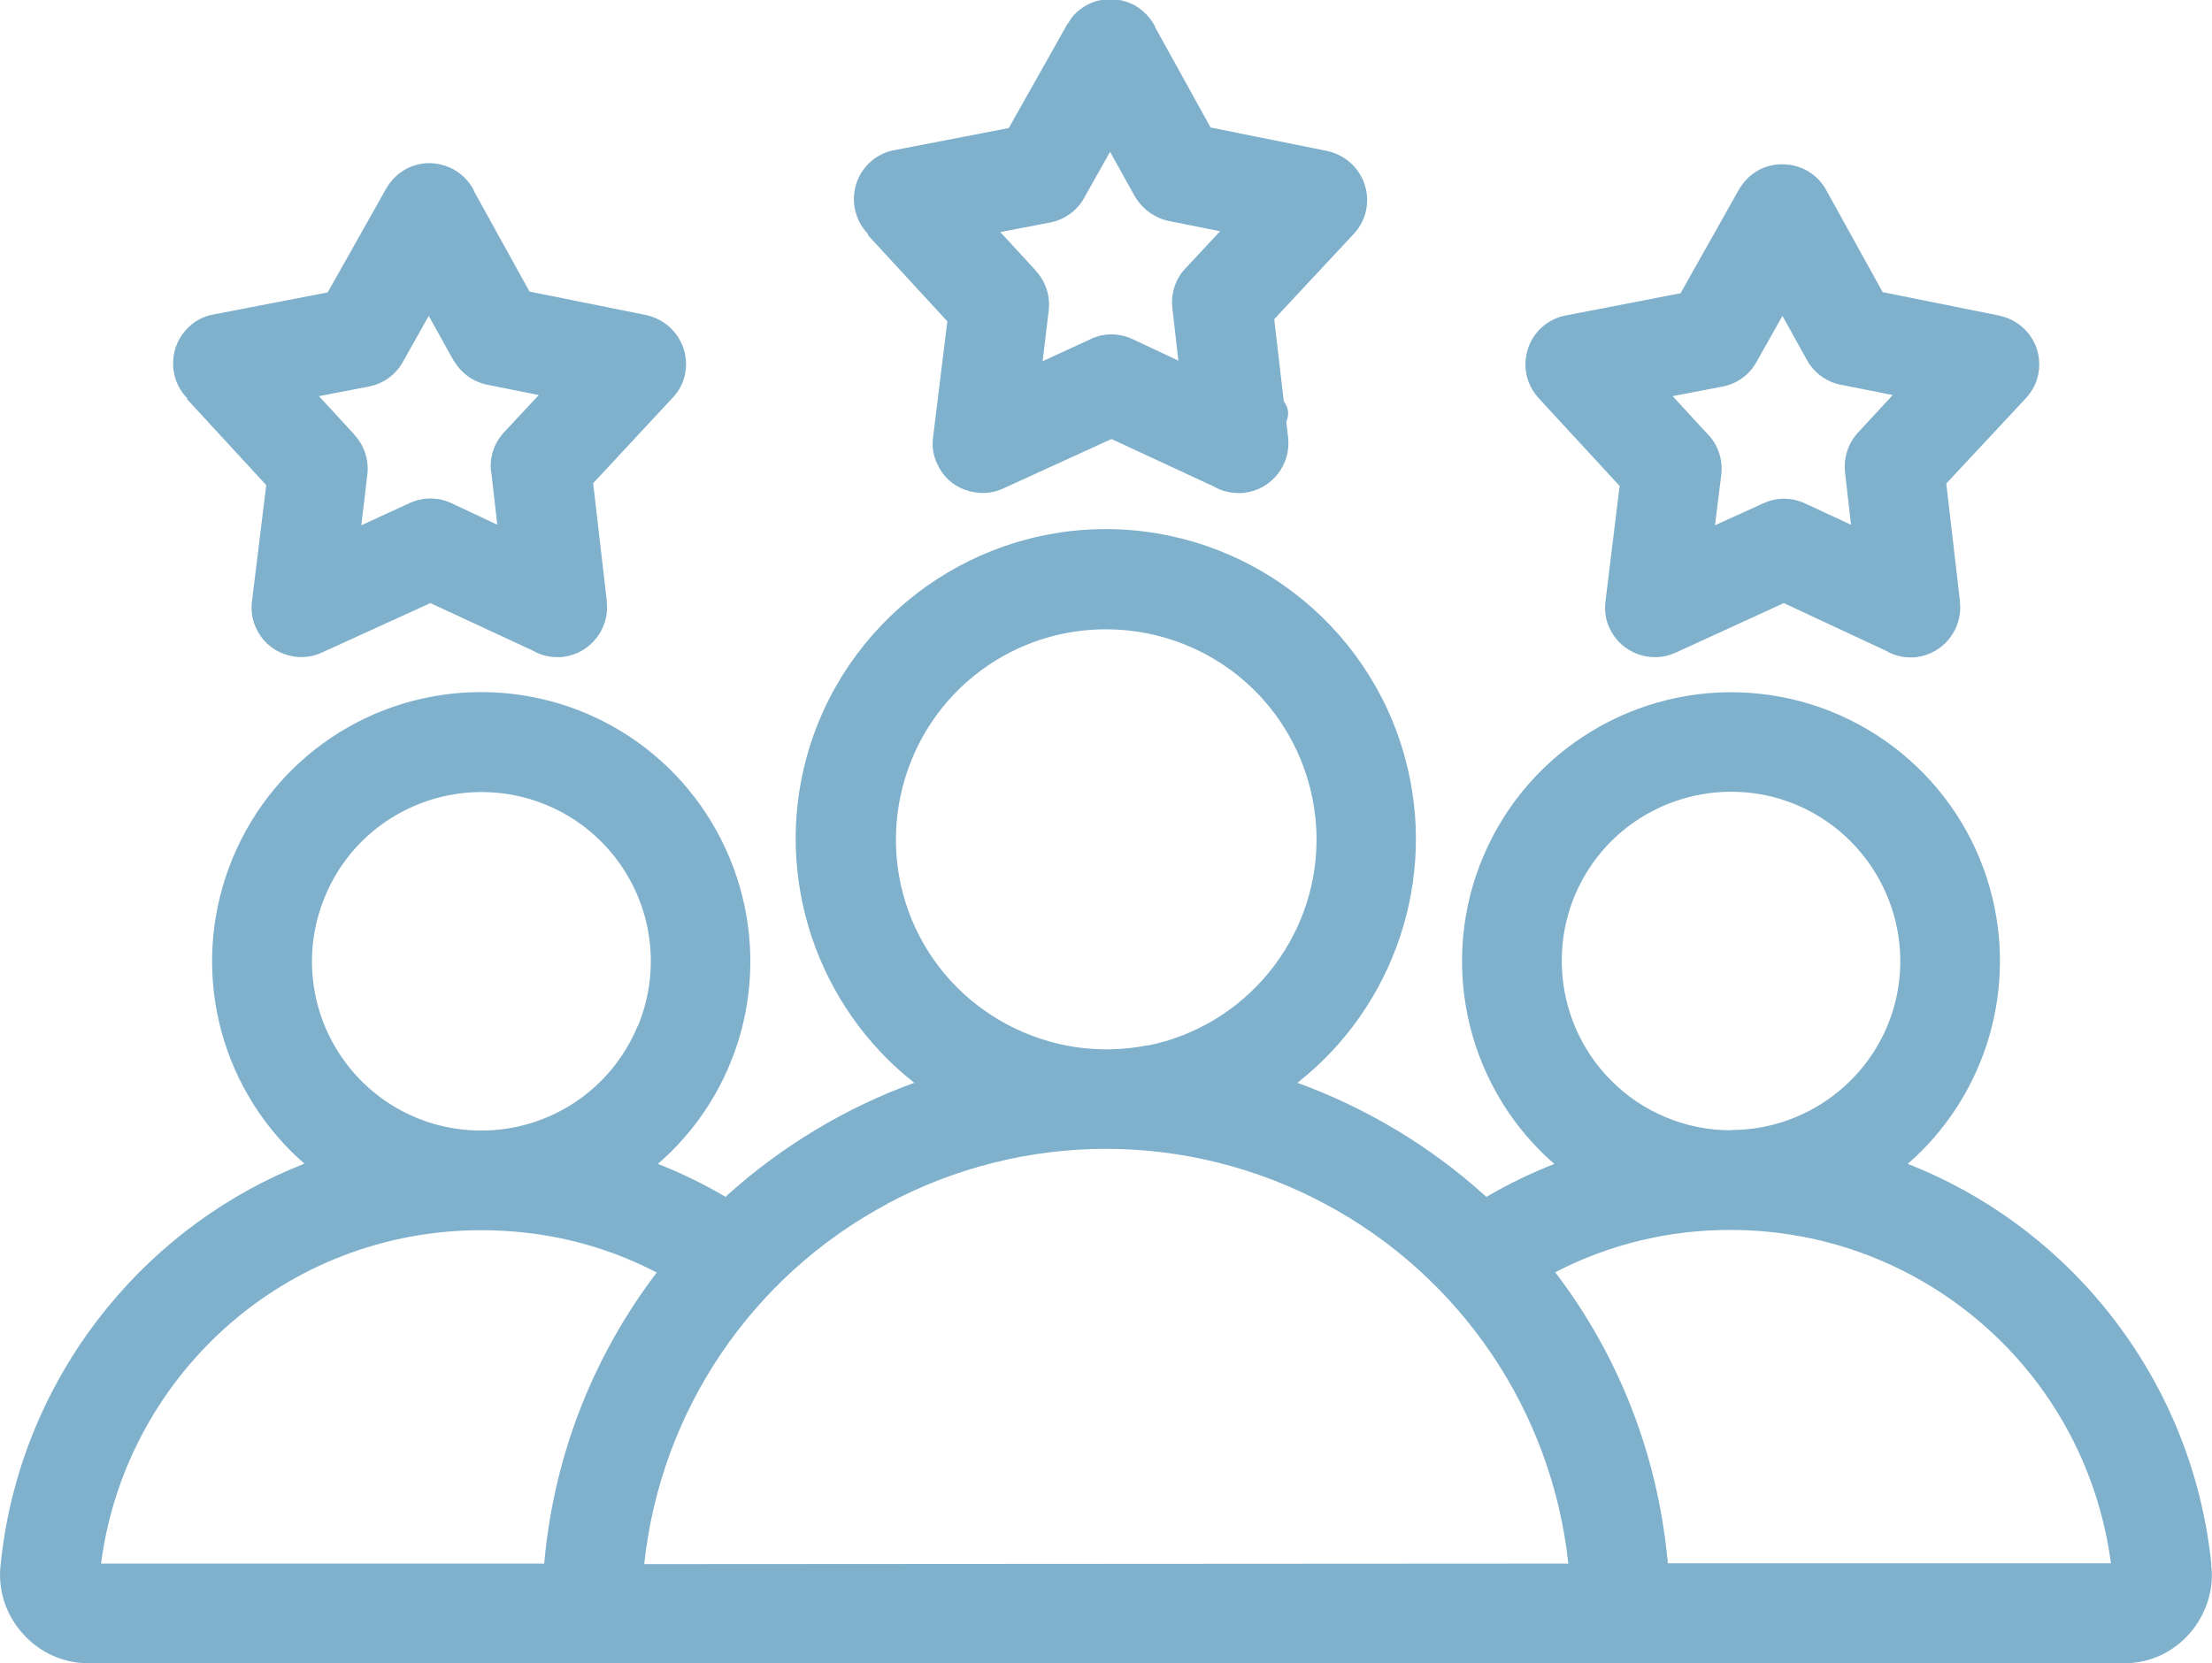
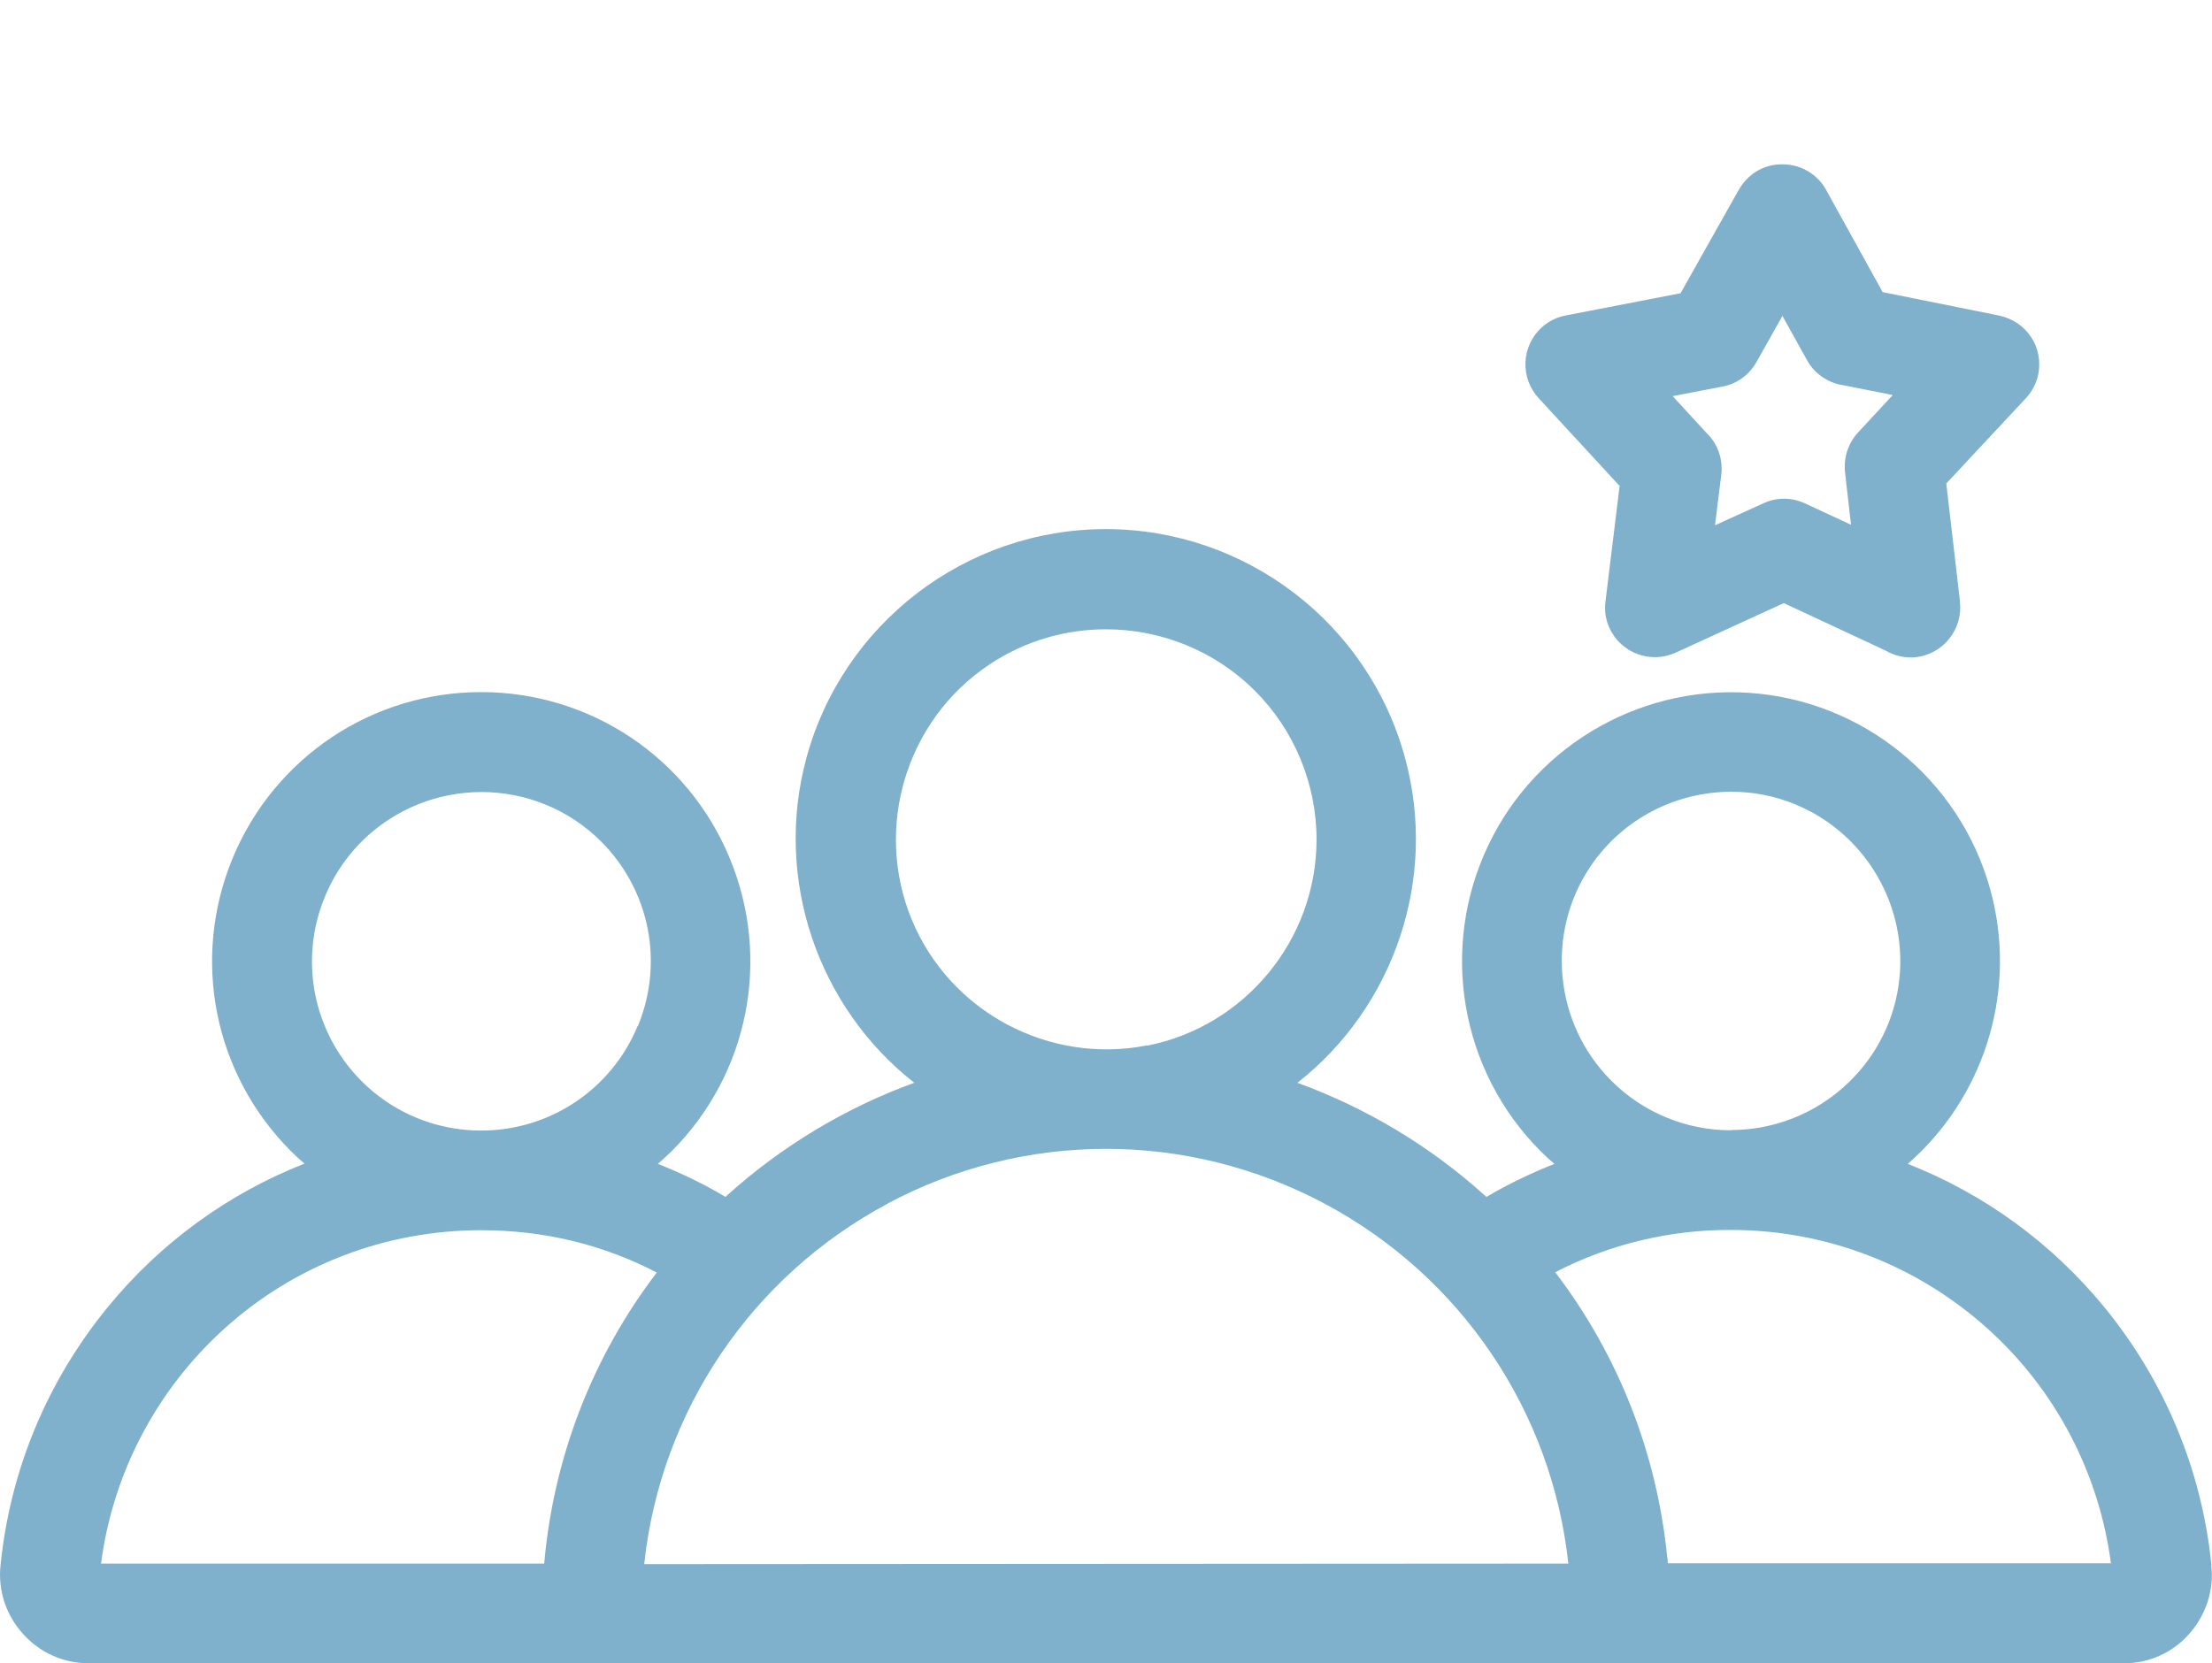
<svg xmlns="http://www.w3.org/2000/svg" id="Layer_2" data-name="Layer 2" viewBox="0 0 81 60.92">
  <defs>
    <style> .cls-1 { fill: #7fb0cc; stroke-width: 0px; } </style>
  </defs>
  <g id="Layer_1-2" data-name="Layer 1">
    <g>
-       <path class="cls-1" d="M6.84,14.61l2.91,3.16-.52,4.23c-.05.34,0,.69.14.99.2.45.56.79,1.02.96.45.17.96.16,1.4-.05l3.97-1.81,3.75,1.74c.27.16.59.24.9.24.07,0,.14,0,.21-.01.99-.12,1.71-1.02,1.6-2.02,0-.01,0-.02,0-.03l-.5-4.31,2.91-3.13c.24-.25.4-.56.46-.89.19-.98-.45-1.93-1.43-2.14l-4.27-.86-2.04-3.69s0-.01,0-.02c-.16-.32-.42-.58-.73-.76-.42-.23-.92-.3-1.38-.17-.44.12-.83.42-1.07.82-.01.02-.02.03-.03.05l-2.14,3.8-4.19.81c-.34.06-.65.22-.89.45-.73.68-.78,1.83-.11,2.57.02.02.03.03.05.05ZM17.99,17.29l.22,1.93-1.68-.79c-.47-.22-1.01-.23-1.49-.02-.02,0-.03.01-.05.02l-1.76.81.22-1.84c.07-.54-.11-1.09-.48-1.48,0,0-.02-.02-.02-.03l-1.27-1.38,1.82-.35c.53-.1.99-.43,1.25-.9l.95-1.69.9,1.62s.03.05.05.07c.28.45.73.75,1.23.84l1.85.37-1.26,1.35c-.37.39-.55.92-.49,1.45Z" />
      <path class="cls-1" d="M59.31,17.78l-.52,4.25c-.04.33,0,.67.15.98.42.91,1.5,1.31,2.41.9l3.97-1.82,3.75,1.75c.27.16.59.24.9.24.07,0,.13,0,.2-.01.99-.12,1.71-1.02,1.6-2.02,0-.01,0-.02,0-.03l-.5-4.31,2.92-3.13c.23-.25.39-.56.45-.88.09-.47,0-.97-.27-1.36-.26-.4-.69-.68-1.16-.78l-4.27-.86-2.03-3.67c-.3-.6-.9-.99-1.58-1.01-.7-.03-1.31.33-1.65.92,0,.02-.02.03-.03.05l-2.11,3.75-4.18.81c-.34.06-.67.22-.91.45-.36.32-.57.79-.59,1.27-.02.48.15.95.48,1.31l2.95,3.2ZM67.78,19.22l-1.68-.78c-.49-.23-1.05-.23-1.54,0l-1.76.8.23-1.85c.07-.56-.13-1.13-.51-1.5l-1.27-1.38,1.82-.35c.53-.1.98-.42,1.25-.9l.95-1.69.9,1.62s.03.04.04.07c.27.44.71.74,1.22.84,0,0,.01,0,.02,0l1.86.37-1.27,1.37c-.36.39-.53.91-.48,1.44l.22,1.93Z" />
      <path class="cls-1" d="M80.98,57.33c-.35-3.48-1.71-6.75-3.93-9.46-1.92-2.34-4.39-4.14-7.19-5.24,2.73-2.38,3.96-6.11,3.11-9.7-.96-4.06-4.39-7.08-8.54-7.52-4.15-.44-8.14,1.79-9.93,5.55-1.8,3.76-1.03,8.27,1.93,11.22.16.16.32.31.49.45-.86.34-1.69.74-2.49,1.21-.02-.02-.05-.05-.08-.07-1.98-1.79-4.32-3.19-6.84-4.11,3.54-2.78,5.15-7.47,3.94-11.9-1.34-4.94-5.84-8.38-10.96-8.38s-9.62,3.45-10.96,8.38c-1.2,4.43.41,9.12,3.95,11.9-2.51.91-4.85,2.32-6.84,4.11-.02.02-.05.04-.07.07-.79-.47-1.62-.87-2.48-1.21.17-.15.34-.3.5-.46,2.83-2.83,3.66-7.05,2.13-10.74-1.53-3.69-5.11-6.08-9.1-6.08s-7.57,2.39-9.1,6.08c-1.53,3.7-.69,7.91,2.14,10.74.16.16.32.31.49.45-2.8,1.1-5.27,2.9-7.19,5.24C1.73,50.58.37,53.85.02,57.33c-.05.46,0,.91.14,1.35.15.44.39.85.68,1.16.61.69,1.48,1.08,2.39,1.08h74.5c1.42.03,2.66-.89,3.11-2.25.14-.44.19-.9.13-1.34ZM63.38,41.4s0,0-.01,0c-1.63,0-3.22-.66-4.37-1.82-2.08-2.08-2.41-5.38-.77-7.83,1.18-1.76,3.14-2.75,5.17-2.75.79,0,1.6.15,2.36.47,2.72,1.13,4.28,4.04,3.71,6.93-.57,2.89-3.13,4.99-6.08,4.99ZM63.38,45.05c3.49,0,6.83,1.29,9.42,3.63,2.48,2.24,4.06,5.27,4.5,8.58h-16.23c0-.08,0-.15-.02-.23-.38-3.81-1.79-7.4-4.1-10.43,1.98-1.03,4.21-1.56,6.43-1.55ZM32.49,44.09c2.51-1.34,5.26-2.01,8.01-2.01s5.5.67,8.01,2.01c4.99,2.66,8.32,7.6,8.92,13.18l-33.84.02c.6-5.61,3.93-10.54,8.91-13.2ZM42.01,38.29c-3.59.71-7.22-1.22-8.62-4.6-1.4-3.38-.21-7.32,2.84-9.35,1.3-.87,2.79-1.29,4.27-1.29,1.99,0,3.97.77,5.45,2.25,0,0,0,0,0,0,1.44,1.43,2.26,3.41,2.26,5.45,0,3.66-2.61,6.84-6.2,7.55ZM23.57,57.39s0,0,0,0h0s0,0,0,0ZM23.35,37.58c-.96,2.32-3.21,3.83-5.73,3.83-2.08,0-4-1.03-5.15-2.75-1.15-1.72-1.37-3.9-.57-5.82.79-1.92,2.48-3.3,4.52-3.71.4-.08.81-.12,1.21-.12,1.63,0,3.21.64,4.38,1.81h0c1.78,1.78,2.31,4.43,1.35,6.76ZM8.2,48.68c2.58-2.34,5.92-3.62,9.41-3.62h.01c2.29,0,4.45.52,6.43,1.55-2.31,3.03-3.72,6.62-4.1,10.42,0,.08-.02.16-.02.24H3.7c.43-3.3,2.02-6.34,4.5-8.59Z" />
-       <path class="cls-1" d="M31.78,8.61l2.91,3.16-.52,4.23c-.05.34,0,.69.15.99.2.45.56.79,1.02.95.45.17.96.16,1.4-.05l3.96-1.81,3.75,1.74c.27.16.59.24.91.24.07,0,.14,0,.21-.01.99-.12,1.71-1.02,1.6-2.02l-.07-.58c.04-.09.07-.2.07-.31h0c0-.17-.07-.32-.16-.44l-.35-3.01,2.92-3.13c.23-.25.39-.56.45-.89.19-.98-.45-1.93-1.43-2.14l-4.27-.86-2.04-3.69s0-.01,0-.02c-.17-.32-.42-.58-.73-.76-.42-.23-.92-.29-1.38-.17-.46.13-.86.44-1.04.78-.02.03-.04.06-.06.08l-2.14,3.8-4.19.81c-.34.06-.65.22-.9.45-.73.68-.78,1.83-.11,2.57.01.02.03.03.05.05ZM42.93,11.28l.22,1.93-1.68-.79c-.48-.22-1.02-.23-1.49-.02-.01,0-.03.01-.04.02l-1.76.81.22-1.84c.07-.54-.11-1.09-.48-1.48,0,0-.02-.02-.02-.03l-1.27-1.38,1.82-.35c.53-.1.99-.43,1.25-.9l.95-1.69.9,1.62s.03.05.05.08c.28.44.74.75,1.23.84l1.85.37-1.27,1.36c-.37.39-.54.92-.48,1.45Z" />
    </g>
  </g>
</svg>